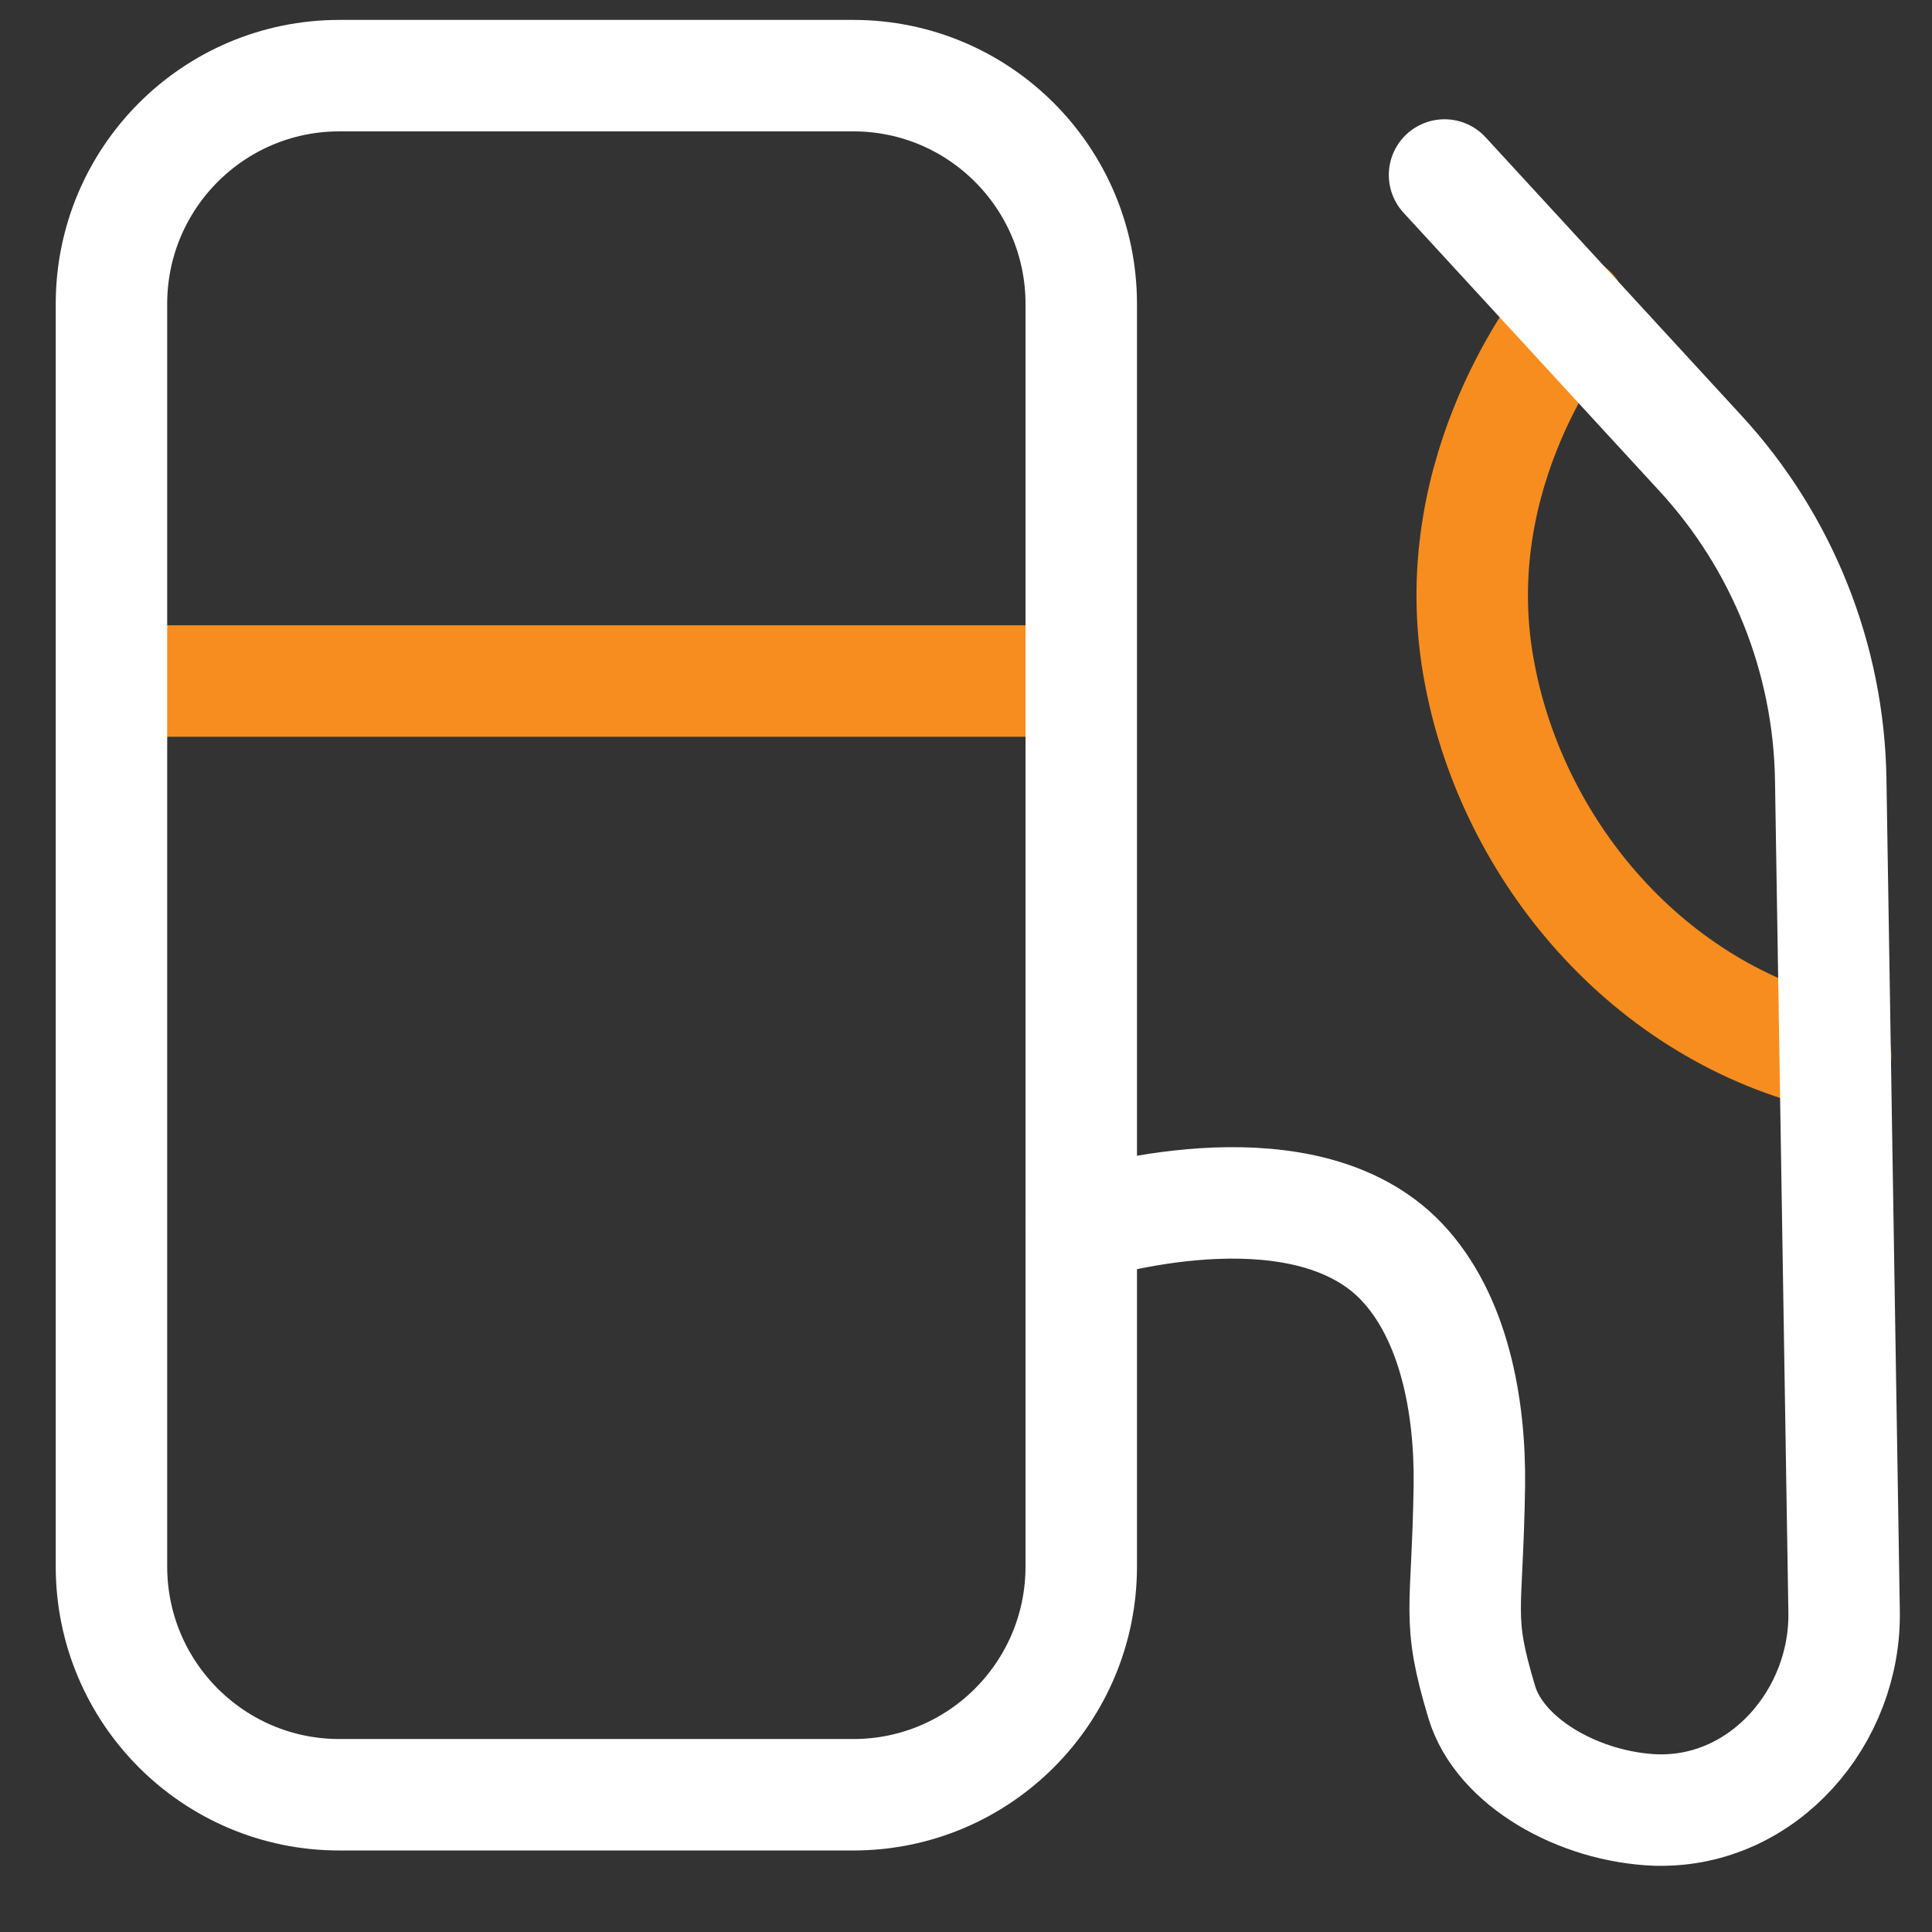
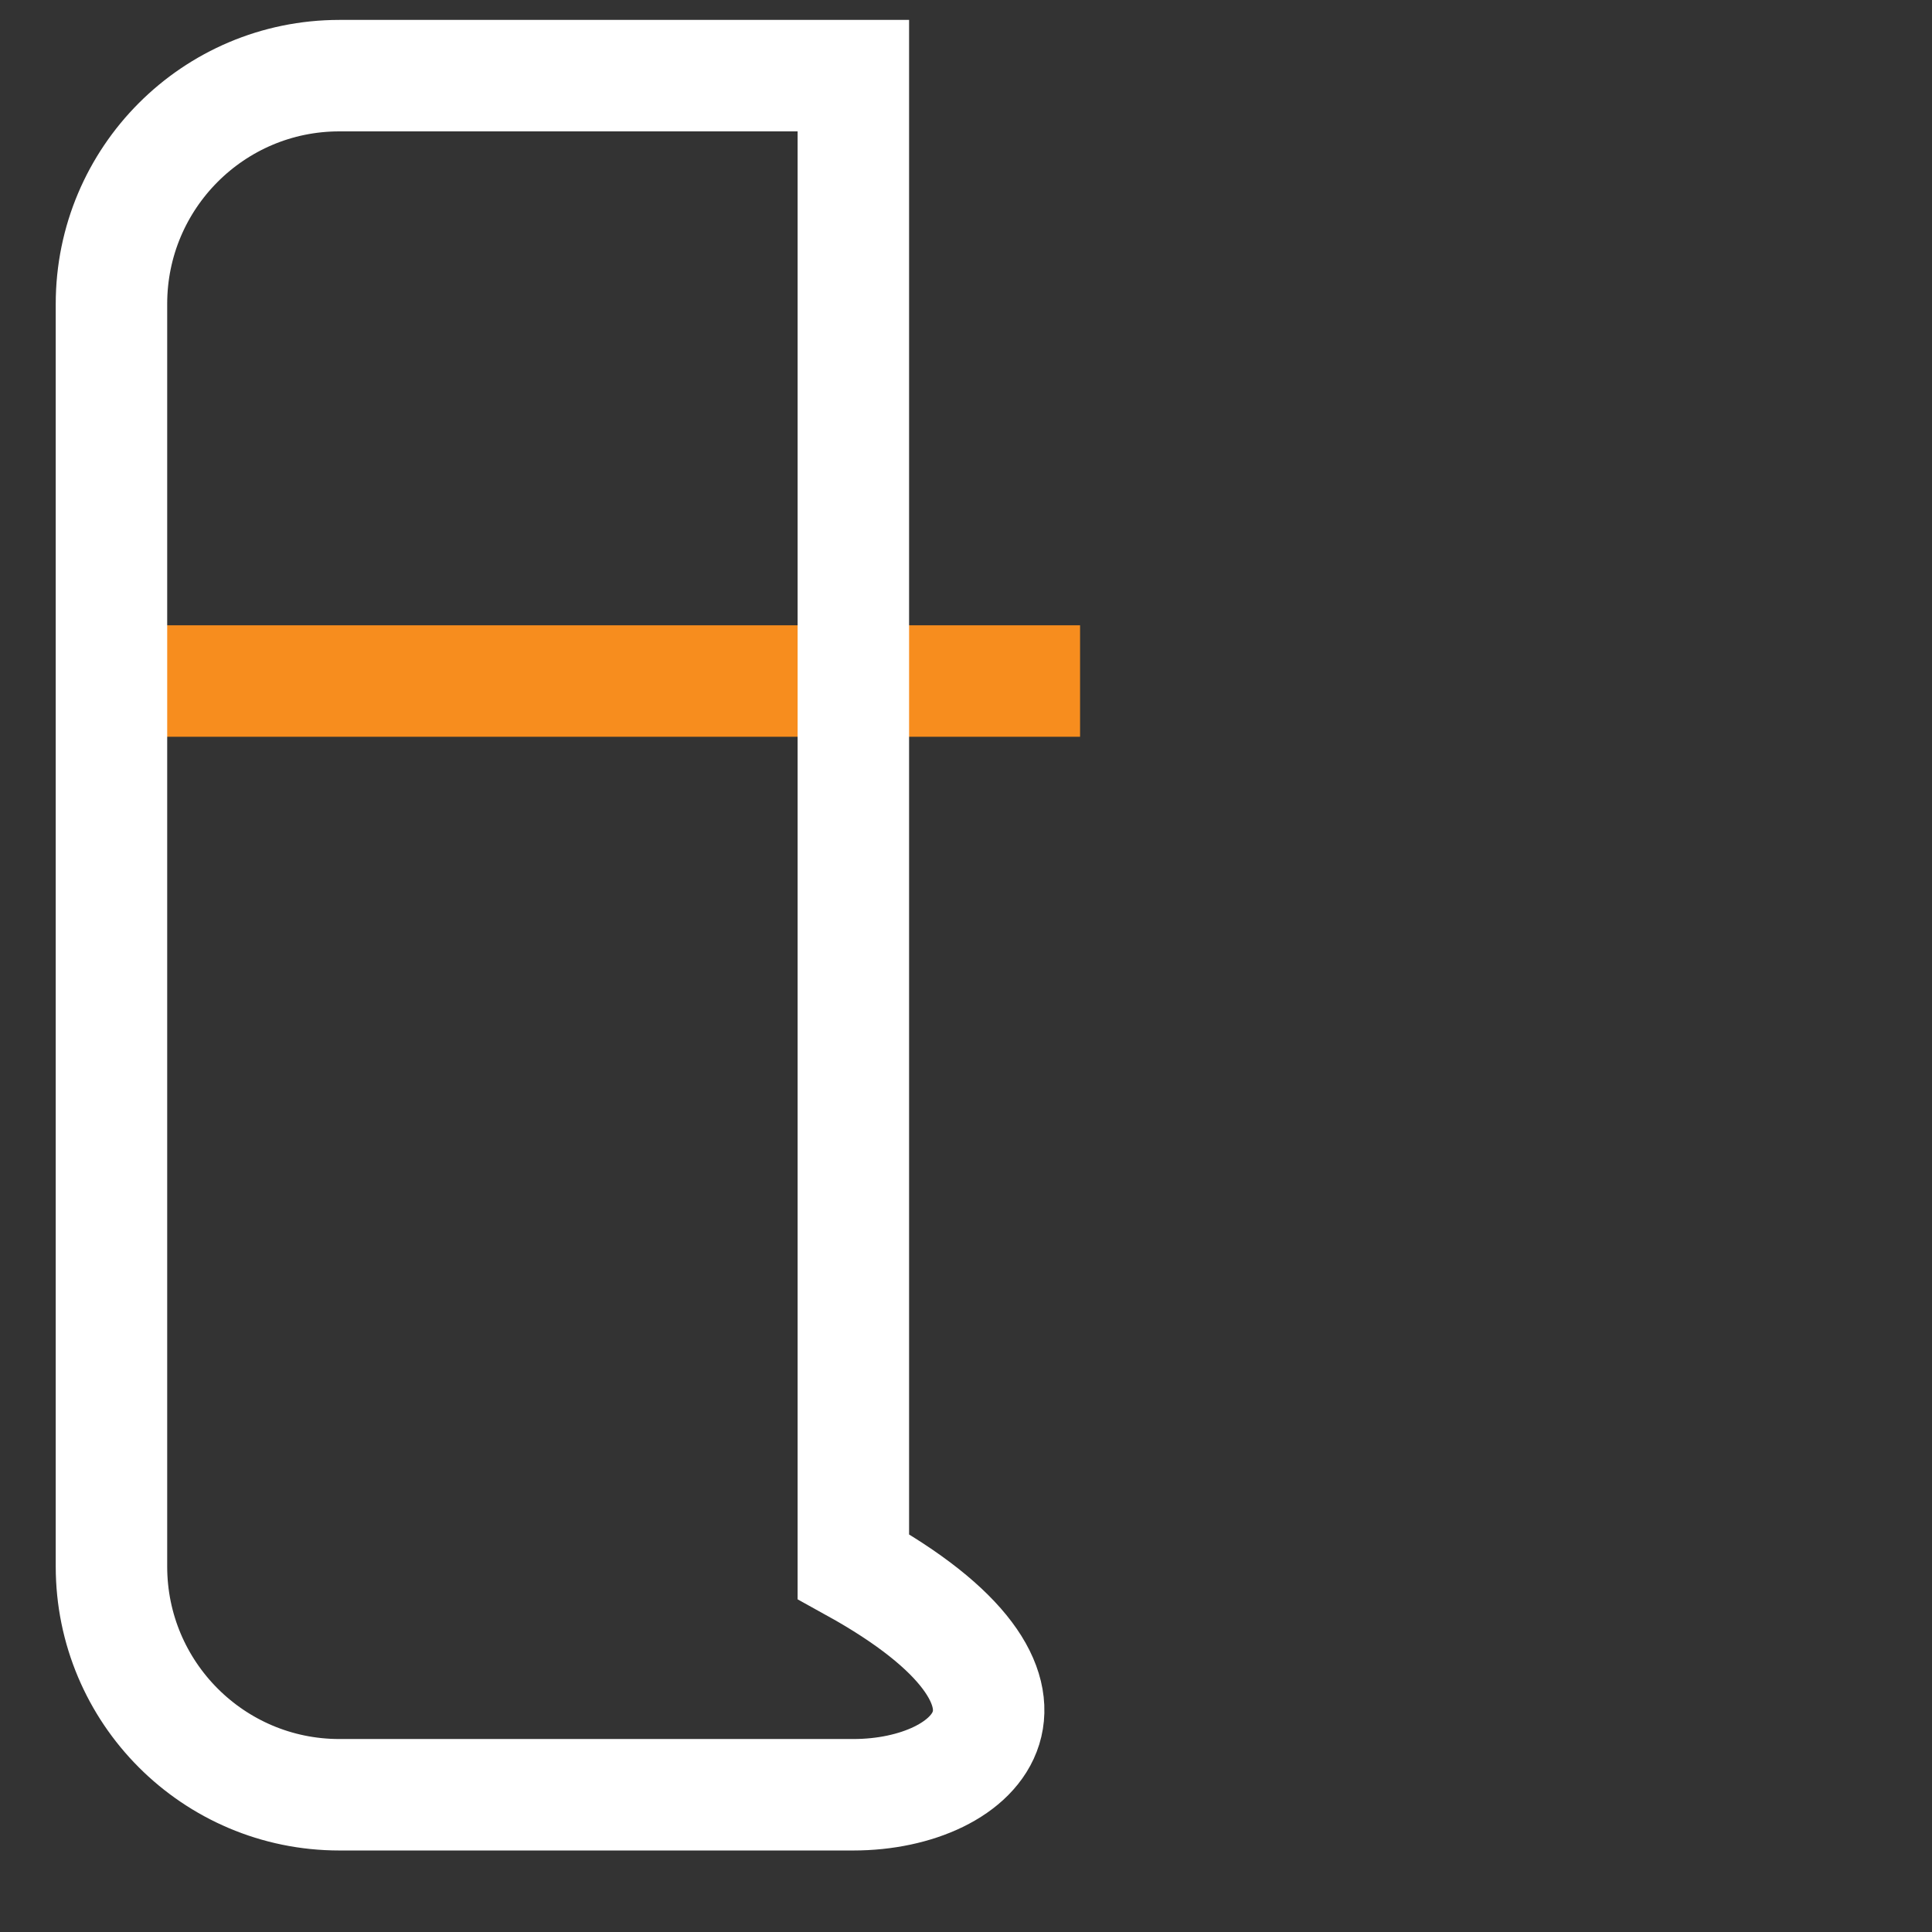
<svg xmlns="http://www.w3.org/2000/svg" width="26" height="26" viewBox="0 0 26 26" fill="none">
  <rect x="0" y="0" width="26" height="26" fill="#333333" stroke="none" />
-   <path d="M21.147 4.193C20.891 4.527 19.415 6.507 19.915 9.077C20.364 11.442 22.174 13.627 24.702 14.205" stroke="#F78D1E" stroke-width="1.5" stroke-miterlimit="10" stroke-linecap="round" />
  <path d="M14.535 9.165H1.5" stroke="#F78D1E" stroke-width="1.5" />
-   <path d="M11.484 24.153H4.567C2.873 24.153 1.5 22.778 1.5 21.081V4.09C1.5 2.394 2.873 1.018 4.567 1.018H11.484C13.178 1.018 14.551 2.394 14.551 4.09V21.081C14.551 22.778 13.178 24.153 11.484 24.153Z" stroke="white" stroke-width="1.5" stroke-miterlimit="10" />
-   <path d="M14.551 16.493C14.91 16.39 17.579 15.632 18.863 16.981C19.569 17.727 19.787 18.922 19.774 19.989C19.748 21.724 19.594 21.75 19.941 22.906C20.184 23.716 21.25 24.32 22.289 24.359C22.302 24.359 22.315 24.359 22.315 24.359C23.739 24.384 24.843 23.099 24.817 21.685L24.637 10.491C24.612 8.859 23.983 7.29 22.879 6.095L19.44 2.355" stroke="white" stroke-width="1.5" stroke-miterlimit="10" stroke-linecap="round" />
+   <path d="M11.484 24.153H4.567C2.873 24.153 1.5 22.778 1.5 21.081V4.09C1.5 2.394 2.873 1.018 4.567 1.018H11.484V21.081C14.551 22.778 13.178 24.153 11.484 24.153Z" stroke="white" stroke-width="1.5" stroke-miterlimit="10" />
</svg>